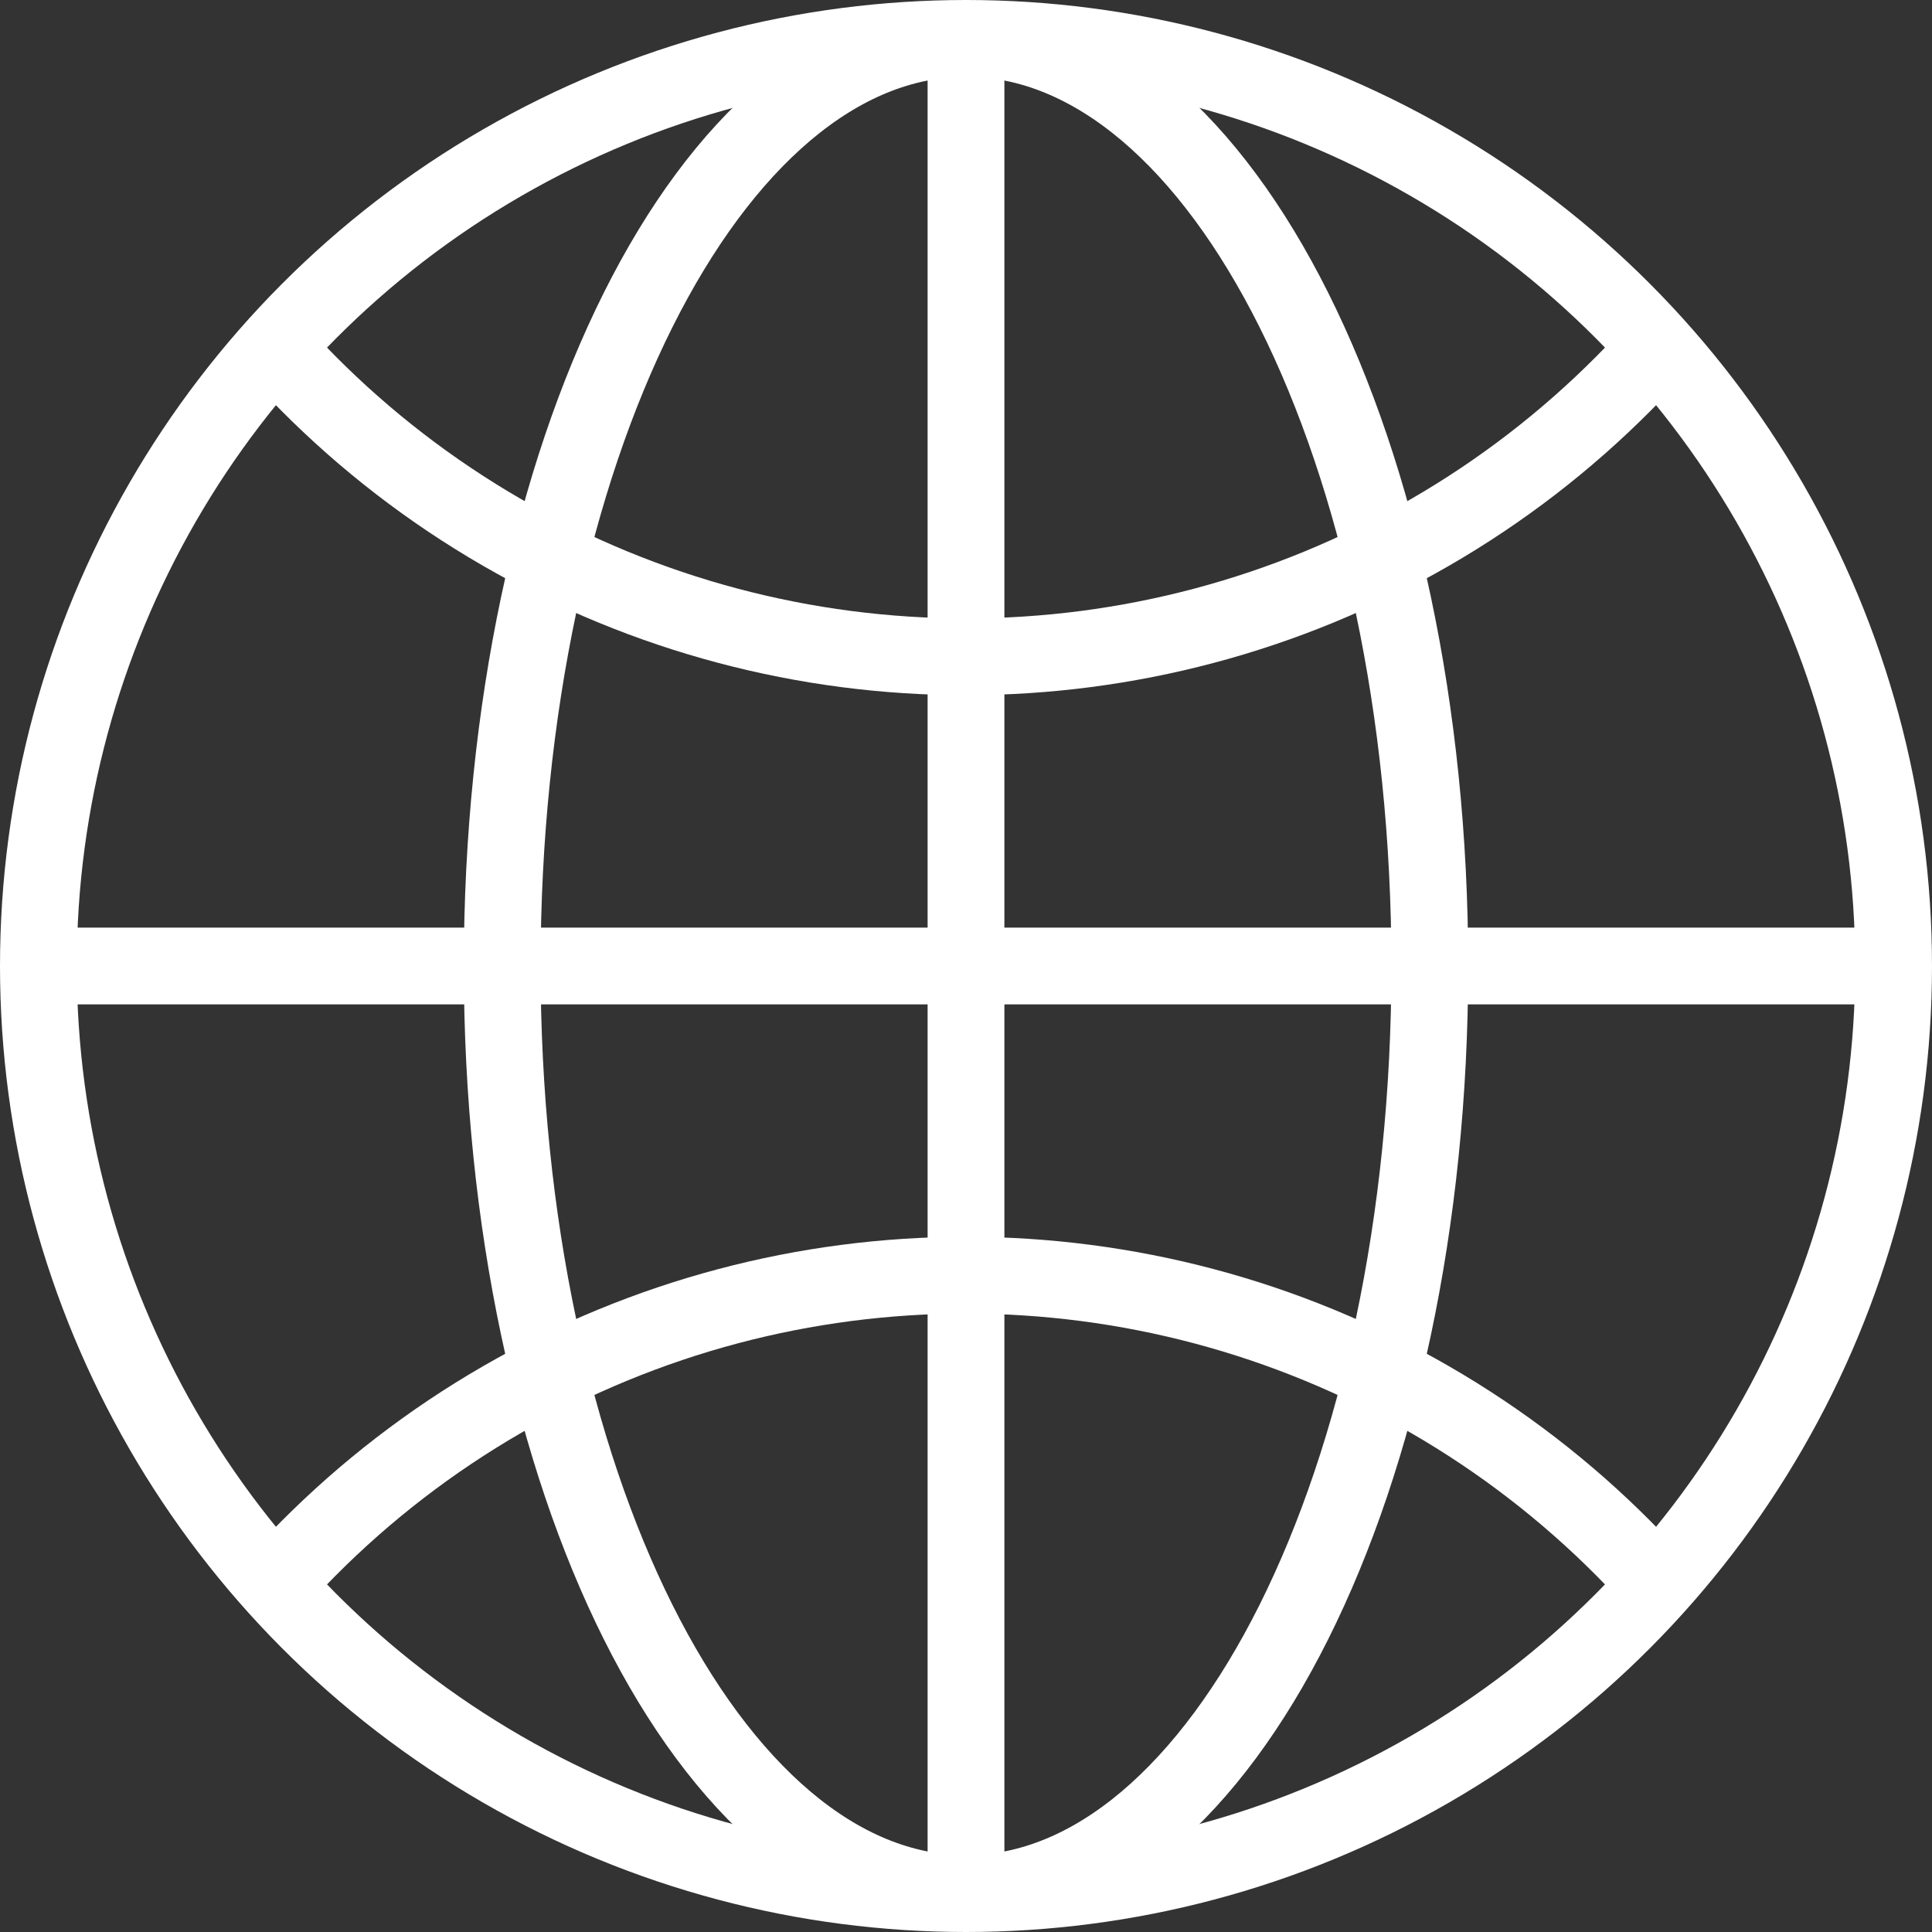
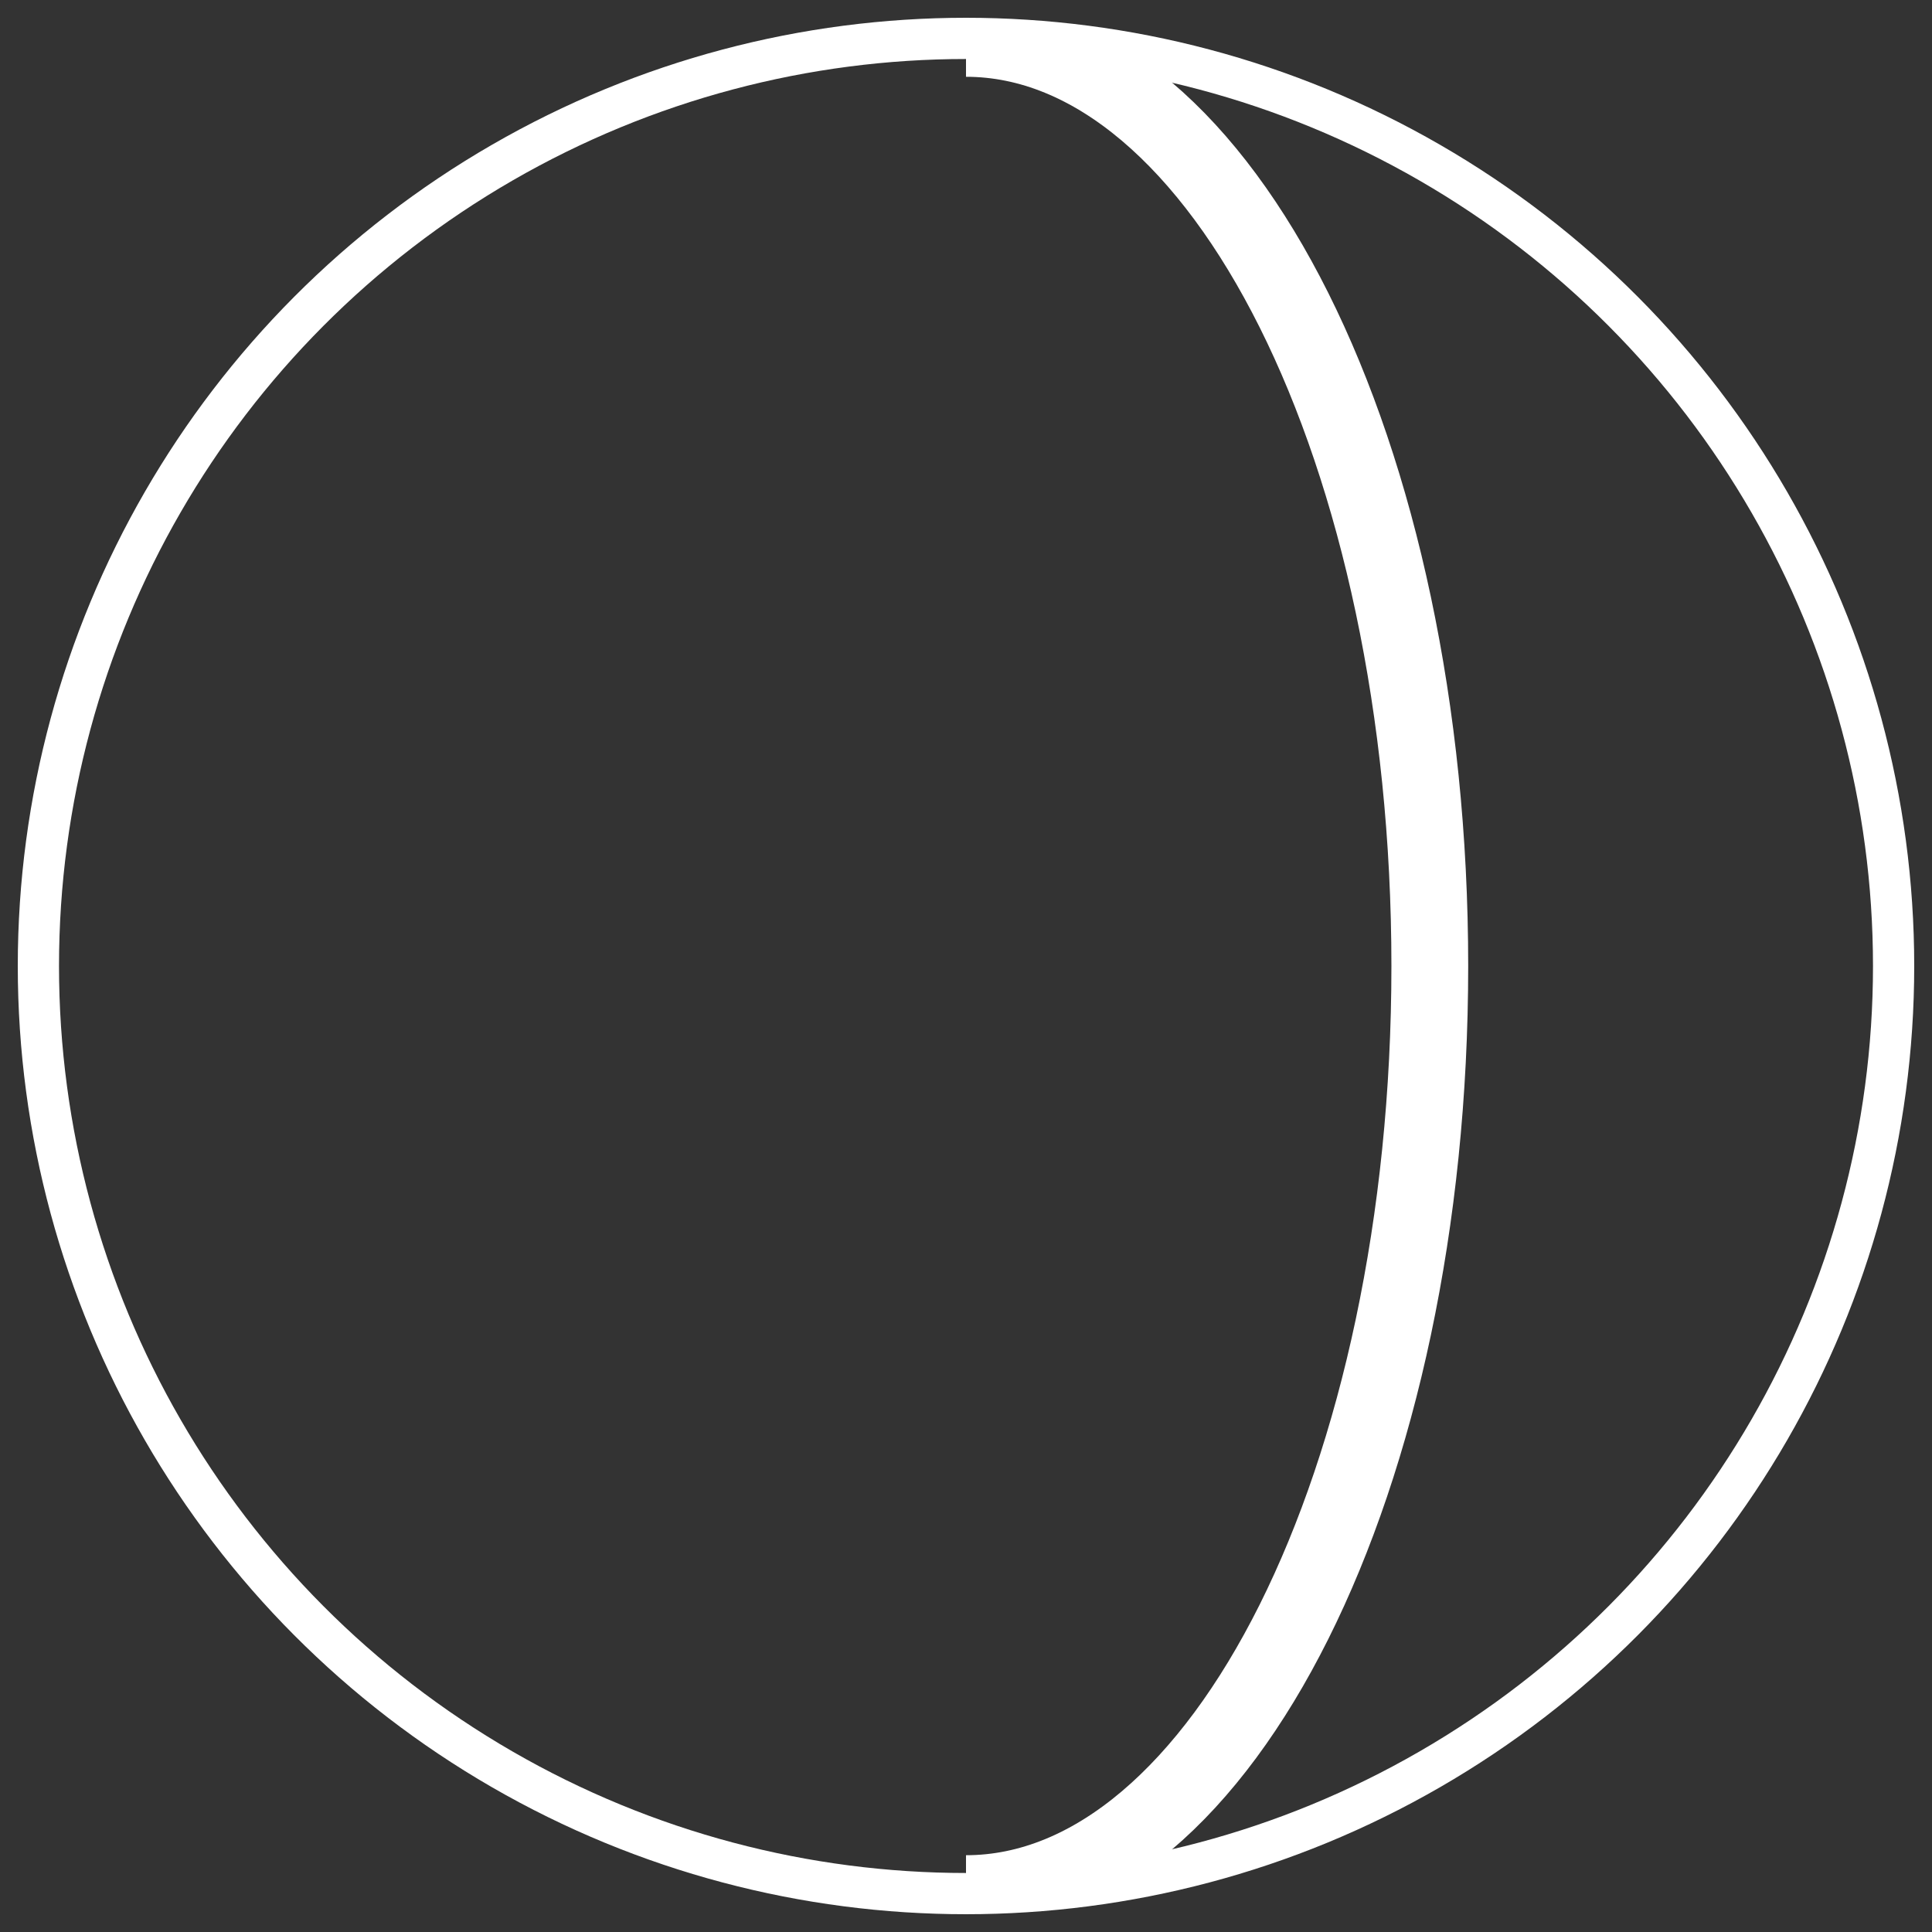
<svg xmlns="http://www.w3.org/2000/svg" width="37.49" height="37.49" viewBox="0 0 37.49 37.49">
  <rect x="0" y="0" width="37.49" height="37.49" fill="#333333" stroke="none" />
  <defs>
    <clipPath id="clip-path">
      <circle id="楕円形_15" data-name="楕円形 15" cx="18" cy="18" r="18" transform="translate(9.69 24.74)" fill="none" stroke="#fff" stroke-miterlimit="10" stroke-width="0.8" />
    </clipPath>
  </defs>
  <g id="_レイヤー_1-2" transform="translate(-8.945 -23.995)">
    <g id="グループ_714" data-name="グループ 714" clip-path="url(#clip-path)">
-       <path id="パス_4028" data-name="パス 4028" d="M27.69,60.74c-4.97,0-9-8.06-9-18s4.03-18,9-18" fill="none" stroke="#fff" stroke-miterlimit="10" stroke-width="1.49" />
-       <circle id="楕円形_13" data-name="楕円形 13" cx="18" cy="18" r="18" transform="translate(9.69 48.74)" fill="none" stroke="#fff" stroke-miterlimit="10" stroke-width="1.49" />
-       <circle id="楕円形_14" data-name="楕円形 14" cx="18" cy="18" r="18" transform="translate(9.69 0.74)" fill="none" stroke="#fff" stroke-miterlimit="10" stroke-width="1.49" />
      <path id="パス_4029" data-name="パス 4029" d="M27.69,24.74c4.97,0,9,8.06,9,18s-4.03,18-9,18" fill="none" stroke="#fff" stroke-miterlimit="10" stroke-width="1.49" />
-       <path id="パス_4030" data-name="パス 4030" d="M27.69,15.05V70.43M0,42.74H55.38" fill="none" stroke="#fff" stroke-miterlimit="10" stroke-width="1.49" />
    </g>
    <circle id="楕円形_16" data-name="楕円形 16" cx="18" cy="18" r="18" transform="translate(9.69 24.74)" fill="none" stroke="#fff" stroke-miterlimit="10" stroke-width="0.8" />
-     <circle id="楕円形_17" data-name="楕円形 17" cx="18" cy="18" r="18" transform="translate(9.69 24.74)" fill="none" stroke="#fff" stroke-miterlimit="10" stroke-width="1.49" />
  </g>
</svg>